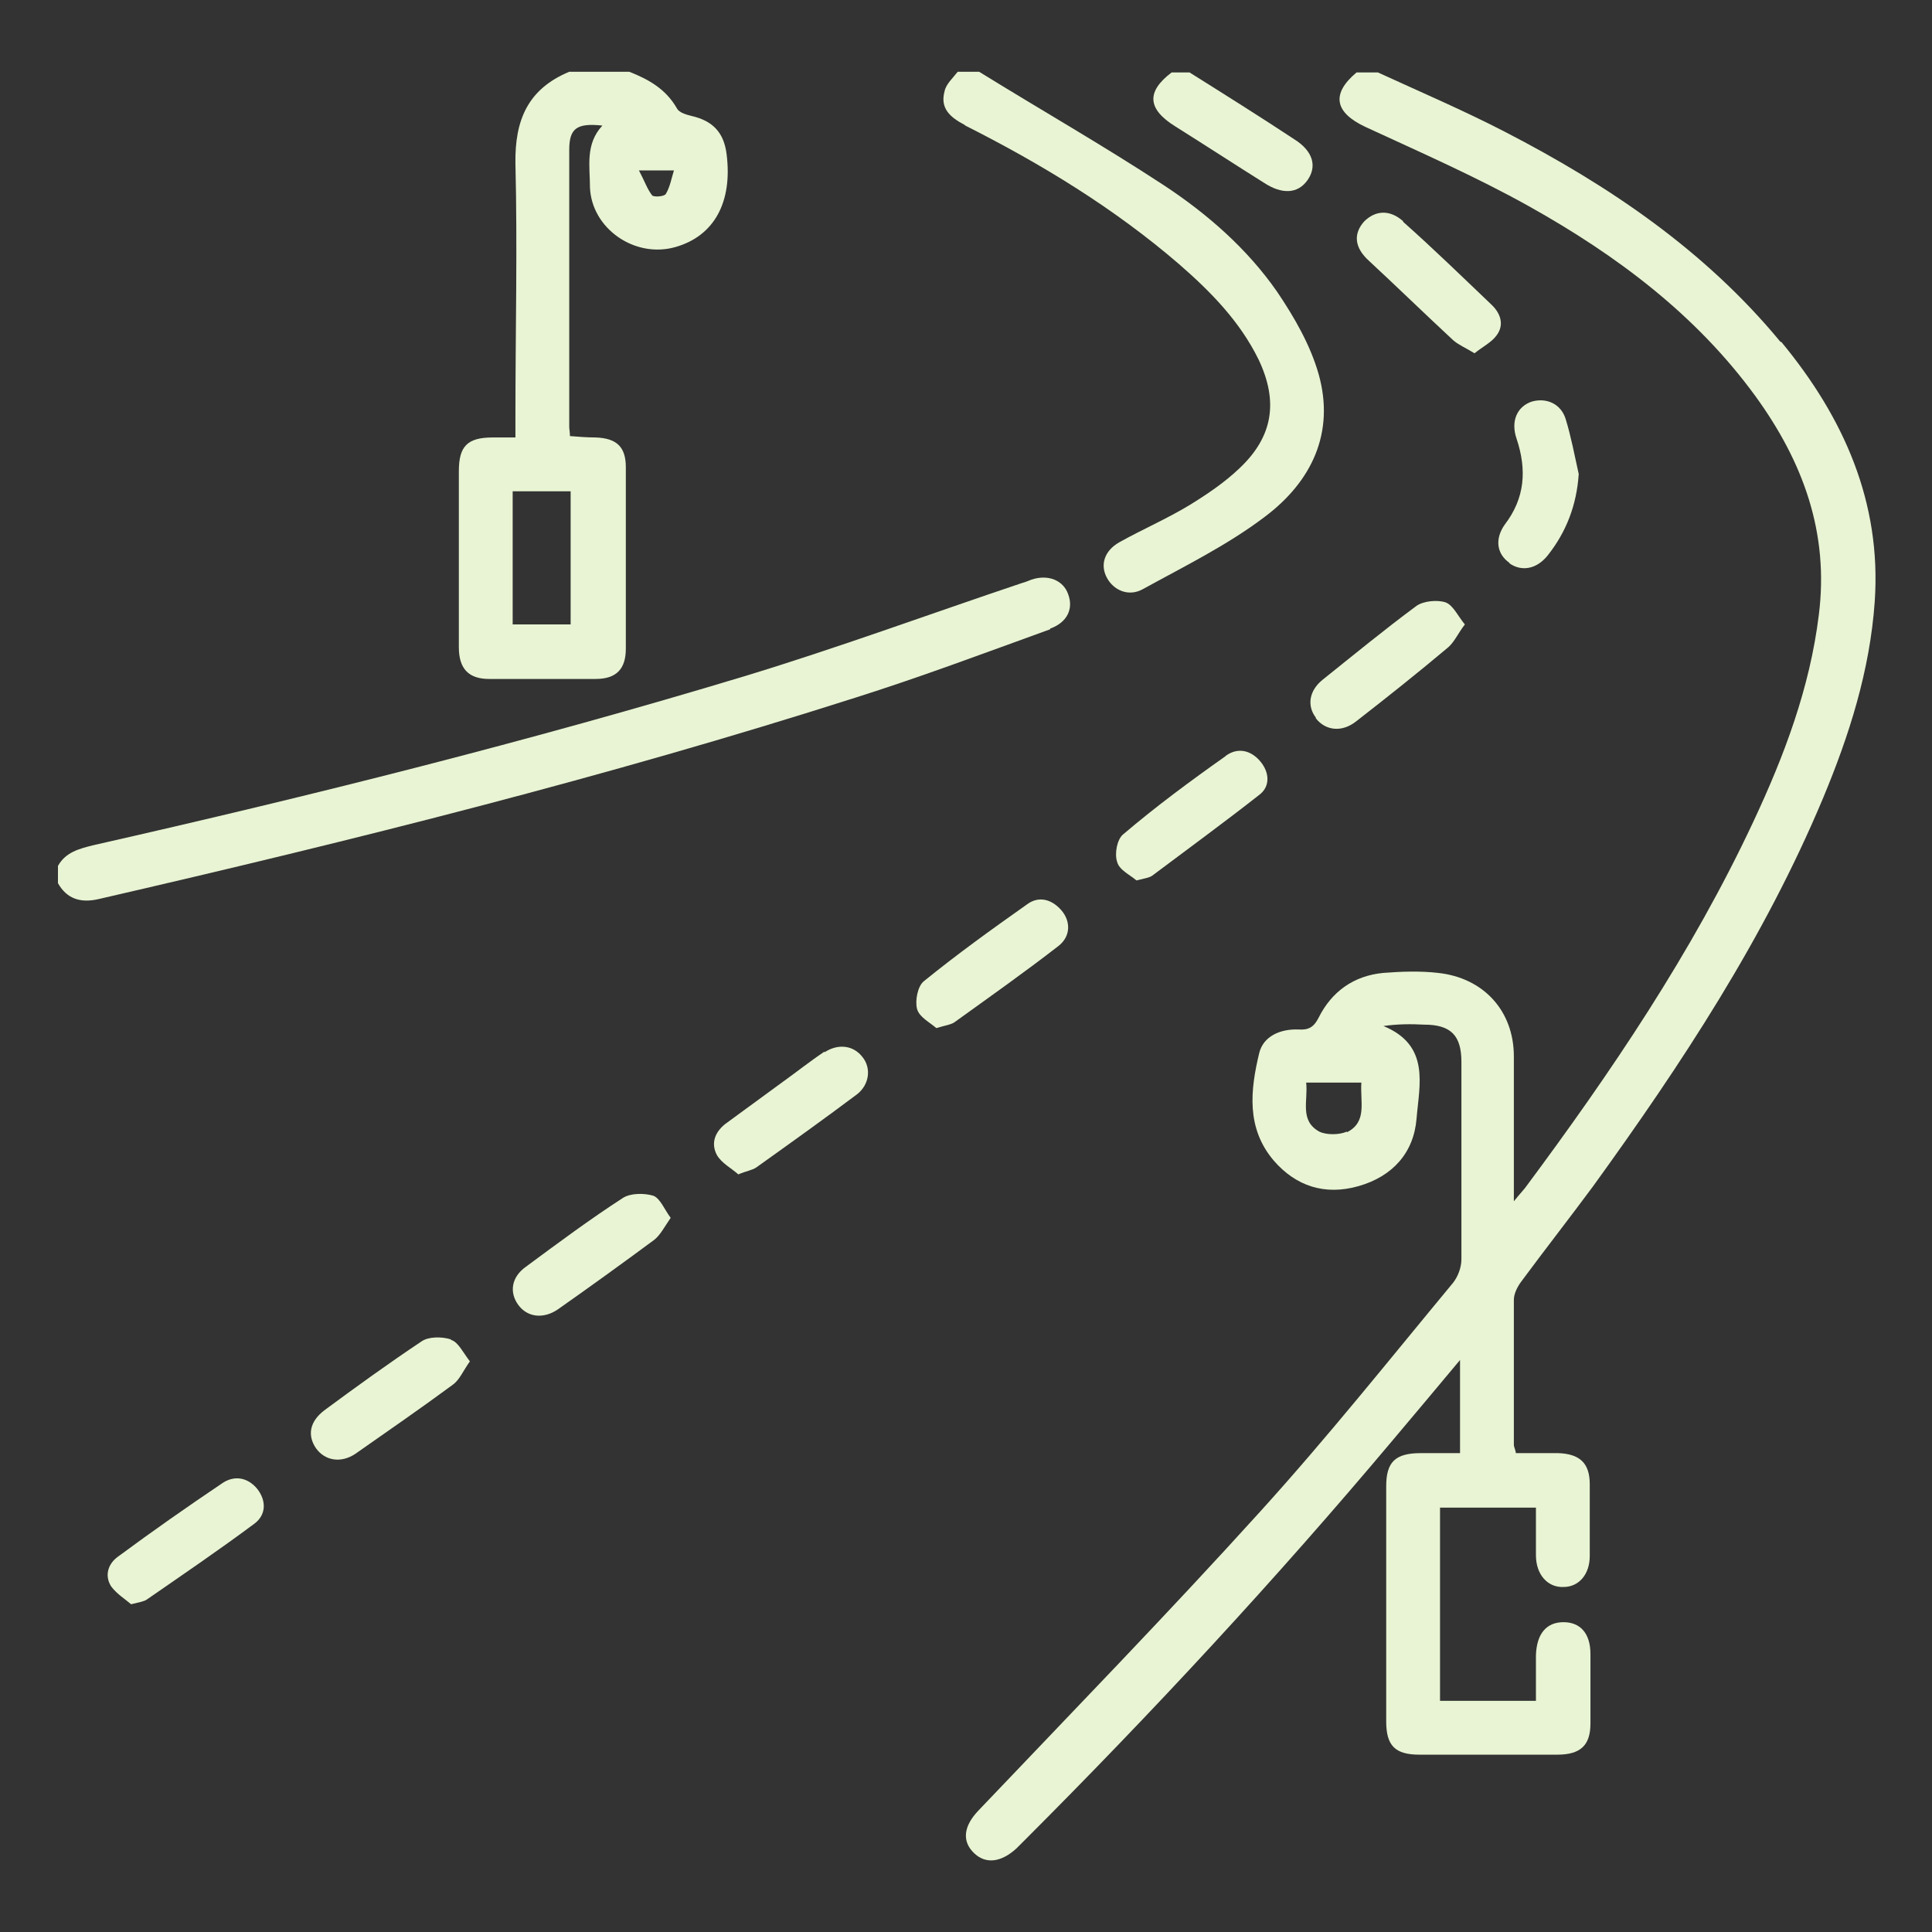
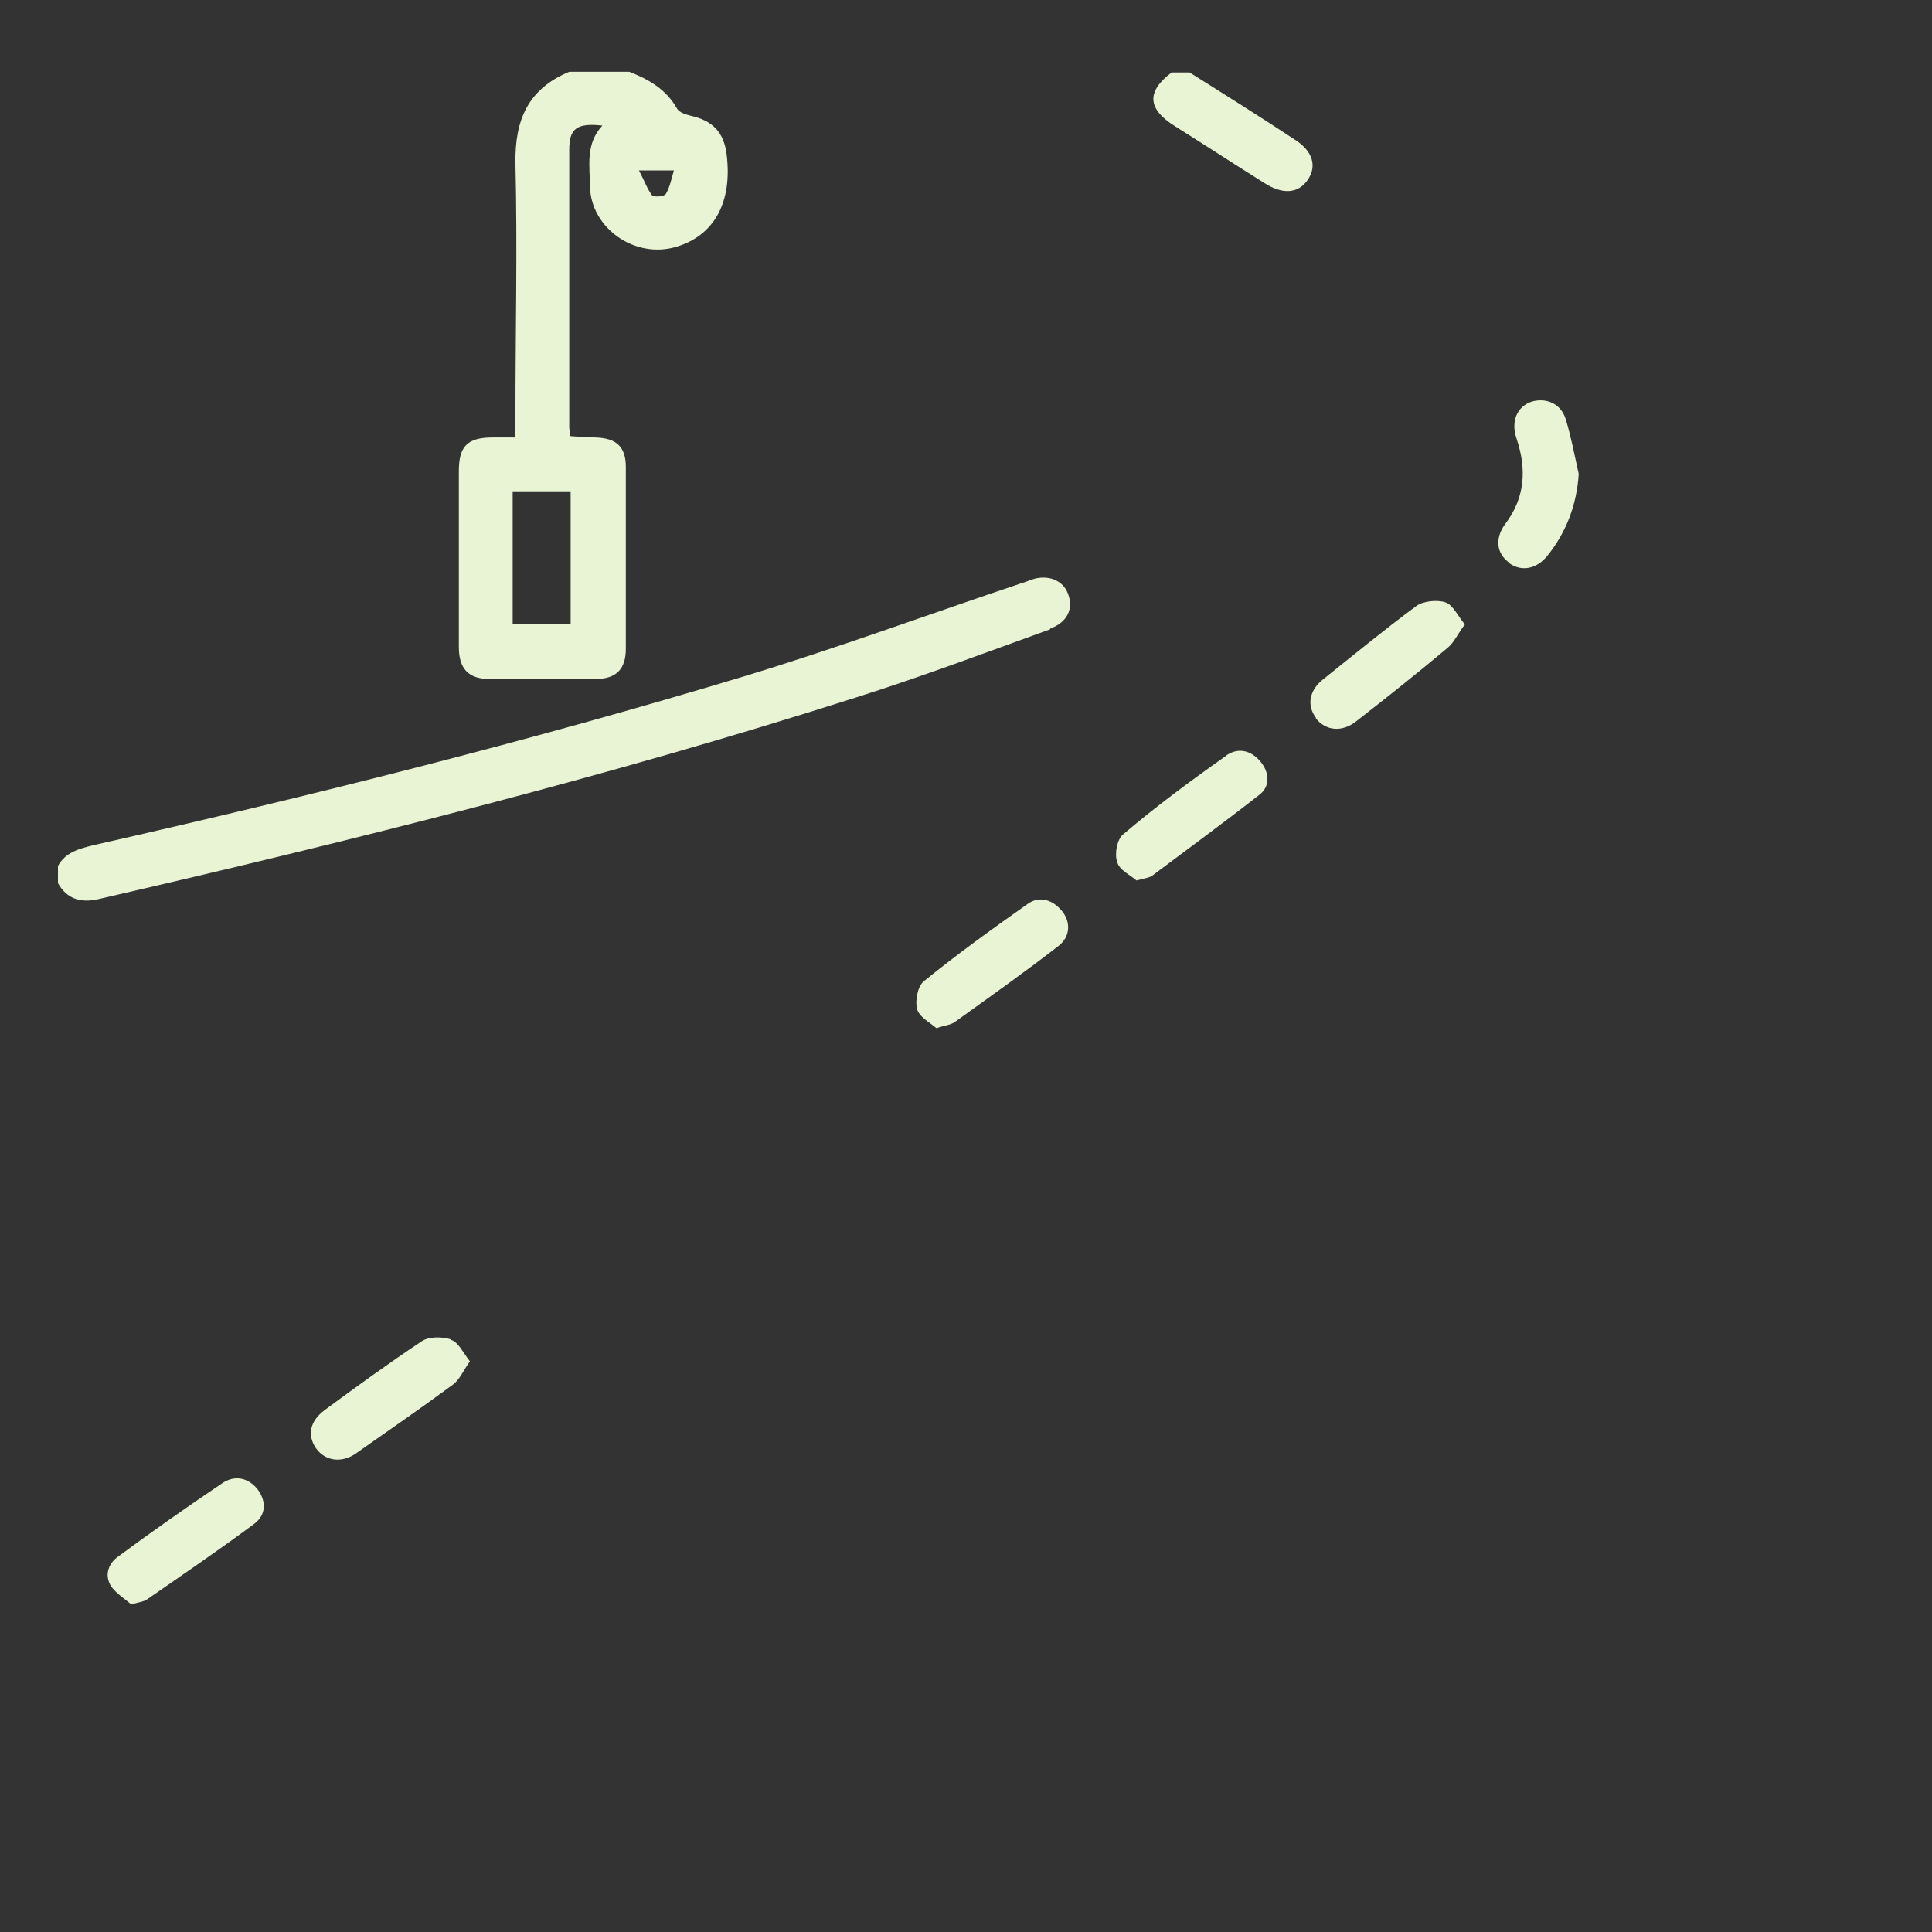
<svg xmlns="http://www.w3.org/2000/svg" id="Layer_1" data-name="Layer 1" viewBox="0 0 28 28">
  <rect x="0" y="0" width="28" height="28" fill="#333333" stroke="none" />
  <defs>
    <style>      .cls-1 {        fill: #e8f4d3;      }    </style>
  </defs>
-   <path class="cls-1" d="m25.8,4.95c-1.09-1.32-2.48-2.26-3.99-3.04-.6-.31-1.23-.58-1.84-.86h-.31c-.37.31-.32.58.13.79.8.37,1.6.72,2.37,1.15,1.27.71,2.42,1.57,3.28,2.75.69.95,1.07,1.98.92,3.17-.13,1.06-.5,2.04-.95,3-.89,1.9-2.06,3.63-3.31,5.31-.04.05-.08.09-.16.19,0-.74,0-1.42,0-2.1,0-.66-.44-1.14-1.1-1.21-.26-.03-.53-.02-.79,0-.43.04-.75.27-.94.65-.07.14-.15.18-.29.17-.27-.01-.51.1-.57.34-.13.54-.19,1.09.21,1.56.32.37.74.51,1.23.37.49-.14.8-.48.84-.98.04-.49.2-1.06-.48-1.34.21-.03.4-.03.59-.02.39,0,.54.16.54.54,0,.95,0,1.91,0,2.86,0,.12-.05.25-.12.34-.92,1.11-1.82,2.24-2.79,3.31-1.33,1.47-2.72,2.9-4.09,4.34-.22.23-.24.45-.06.62.17.16.39.13.61-.07.04-.04.07-.07.11-.11,1.86-1.86,3.64-3.78,5.33-5.79.32-.38.64-.76.99-1.18v1.35c-.2,0-.39,0-.57,0-.37,0-.5.13-.5.48,0,1.14,0,2.28,0,3.41,0,.35.13.48.48.48.67,0,1.34,0,2,0,.33,0,.48-.13.48-.45,0-.34,0-.67,0-1.01,0-.3-.15-.46-.39-.46-.25,0-.39.17-.4.48,0,.22,0,.45,0,.66h-1.39v-2.8h1.39c0,.24,0,.47,0,.69,0,.28.17.47.4.46.22,0,.38-.18.38-.45,0-.35,0-.69,0-1.04,0-.31-.15-.44-.46-.45-.2,0-.41,0-.61,0-.01-.06-.03-.09-.03-.12,0-.7,0-1.4,0-2.1,0-.09.05-.19.11-.27.34-.46.7-.92,1.04-1.38,1.28-1.77,2.48-3.59,3.33-5.62.38-.91.68-1.85.75-2.85.1-1.44-.45-2.67-1.35-3.76Zm-6.28,11.45c-.11.05-.3.05-.4,0-.29-.16-.16-.45-.19-.71h.8c-.02.28.09.57-.21.72Z" />
  <path class="cls-1" d="m7.09,9.84c.51,0,1.03,0,1.54,0,.3,0,.44-.14.44-.44,0-.88,0-1.75,0-2.63,0-.3-.14-.42-.44-.43-.12,0-.25-.01-.37-.02,0-.06-.01-.1-.01-.13,0-1.34,0-2.68,0-4.02,0-.31.11-.39.48-.35-.25.27-.18.59-.18.89.02.6.65,1.04,1.24.87.56-.16.83-.65.74-1.35-.04-.31-.2-.48-.51-.55-.08-.02-.18-.05-.21-.11-.16-.28-.41-.42-.69-.53h-.87c-.6.25-.79.7-.78,1.33.03,1.22,0,2.44,0,3.67v.3c-.13,0-.23,0-.33,0-.37,0-.49.13-.49.49,0,.85,0,1.7,0,2.55,0,.31.14.46.44.46Zm2.68-7.38c-.04.13-.06.25-.12.35-.02.04-.18.05-.2.02-.07-.09-.11-.21-.19-.36h.51Zm-2.34,4.66h.84v1.93h-.84v-1.93Z" />
  <path class="cls-1" d="m15.22,9.11c.25-.09.34-.29.26-.5-.07-.2-.29-.29-.53-.21-.05.02-.1.04-.14.05-1.34.45-2.67.94-4.02,1.35-3.11.94-6.26,1.73-9.44,2.45-.2.05-.4.1-.51.3v.25c.13.23.33.29.59.23,3.69-.85,7.37-1.77,10.97-2.92.95-.3,1.88-.65,2.82-.99Z" />
-   <path class="cls-1" d="m13.99,1.82c1.11.56,2.16,1.2,3.1,2.01.46.4.88.83,1.15,1.38.29.61.21,1.12-.28,1.58-.21.2-.46.37-.72.53-.33.2-.68.35-1.02.54-.21.12-.28.32-.18.51.1.19.32.28.52.17.6-.33,1.23-.64,1.77-1.05.68-.51,1.02-1.22.78-2.07-.12-.42-.35-.82-.6-1.19-.43-.62-1.01-1.13-1.65-1.55-.87-.57-1.78-1.09-2.67-1.64h-.31c-.07.09-.17.18-.19.28-.07.25.08.38.29.49Z" />
  <path class="cls-1" d="m17.03,1.83c.43.27.86.55,1.29.82.26.17.49.16.63-.04.14-.2.08-.42-.19-.59-.5-.33-1.01-.65-1.52-.97h-.26c-.37.28-.35.53.05.78Z" />
-   <path class="cls-1" d="m20.34,3.21c-.2-.18-.41-.16-.57,0-.16.18-.14.38.07.57.41.38.81.77,1.22,1.15.08.07.18.11.31.19.11-.09.25-.16.32-.26.12-.16.05-.33-.08-.45-.42-.4-.84-.81-1.28-1.2Z" />
-   <path class="cls-1" d="m9.47,17.33c-.13-.04-.33-.04-.44.03-.48.31-.95.66-1.41,1-.21.15-.24.37-.11.55.13.18.36.21.57.07.47-.33.94-.67,1.4-1.01.09-.07.15-.19.24-.32-.09-.12-.15-.28-.25-.32Z" />
  <path class="cls-1" d="m15.38,13.19c-.14-.16-.33-.21-.5-.08-.51.36-1.01.72-1.49,1.11-.09.07-.13.28-.1.4.03.12.19.2.28.28.13-.04.22-.05.27-.09.5-.36,1.01-.72,1.5-1.1.18-.14.18-.36.04-.52Z" />
  <path class="cls-1" d="m3.23,21.49c-.52.35-1.02.7-1.52,1.07-.14.1-.2.27-.1.43.08.11.21.19.29.26.12-.03.19-.04.23-.07.52-.36,1.05-.72,1.56-1.1.17-.13.17-.33.04-.5-.14-.17-.33-.2-.5-.09Z" />
  <path class="cls-1" d="m6.53,19.41c-.13-.04-.32-.04-.42.03-.48.32-.95.66-1.41,1-.21.16-.25.36-.12.55.13.18.36.22.57.08.47-.33.95-.66,1.41-1,.1-.07.15-.2.25-.34-.1-.13-.17-.28-.27-.31Z" />
  <path class="cls-1" d="m19.07,10.41c.14.18.38.21.59.04.45-.35.89-.7,1.33-1.07.09-.08.14-.2.24-.33-.1-.12-.17-.28-.28-.32-.12-.04-.32-.02-.42.05-.46.34-.91.71-1.36,1.07-.2.16-.23.38-.1.55Z" />
  <path class="cls-1" d="m17.76,10.96c-.51.36-1.01.73-1.48,1.13-.09.07-.13.28-.09.4.03.12.19.19.28.27.12-.03.19-.04.23-.07.52-.39,1.04-.77,1.55-1.17.16-.12.15-.32.02-.48-.14-.17-.33-.21-.5-.09Z" />
-   <path class="cls-1" d="m11.95,15.24c-.21.14-.41.3-.62.45-.27.2-.55.4-.82.6-.15.12-.21.28-.12.45.07.12.21.19.31.28.12-.05.2-.06.26-.1.49-.35.98-.7,1.46-1.06.18-.14.21-.38.08-.54-.13-.17-.35-.2-.55-.07Z" />
  <path class="cls-1" d="m21.87,8.16c.18.13.4.09.56-.11.27-.34.42-.73.45-1.18-.06-.27-.11-.54-.19-.8-.07-.22-.28-.31-.49-.25-.21.07-.31.28-.22.54.15.45.12.86-.17,1.24-.15.21-.12.43.07.56Z" />
</svg>